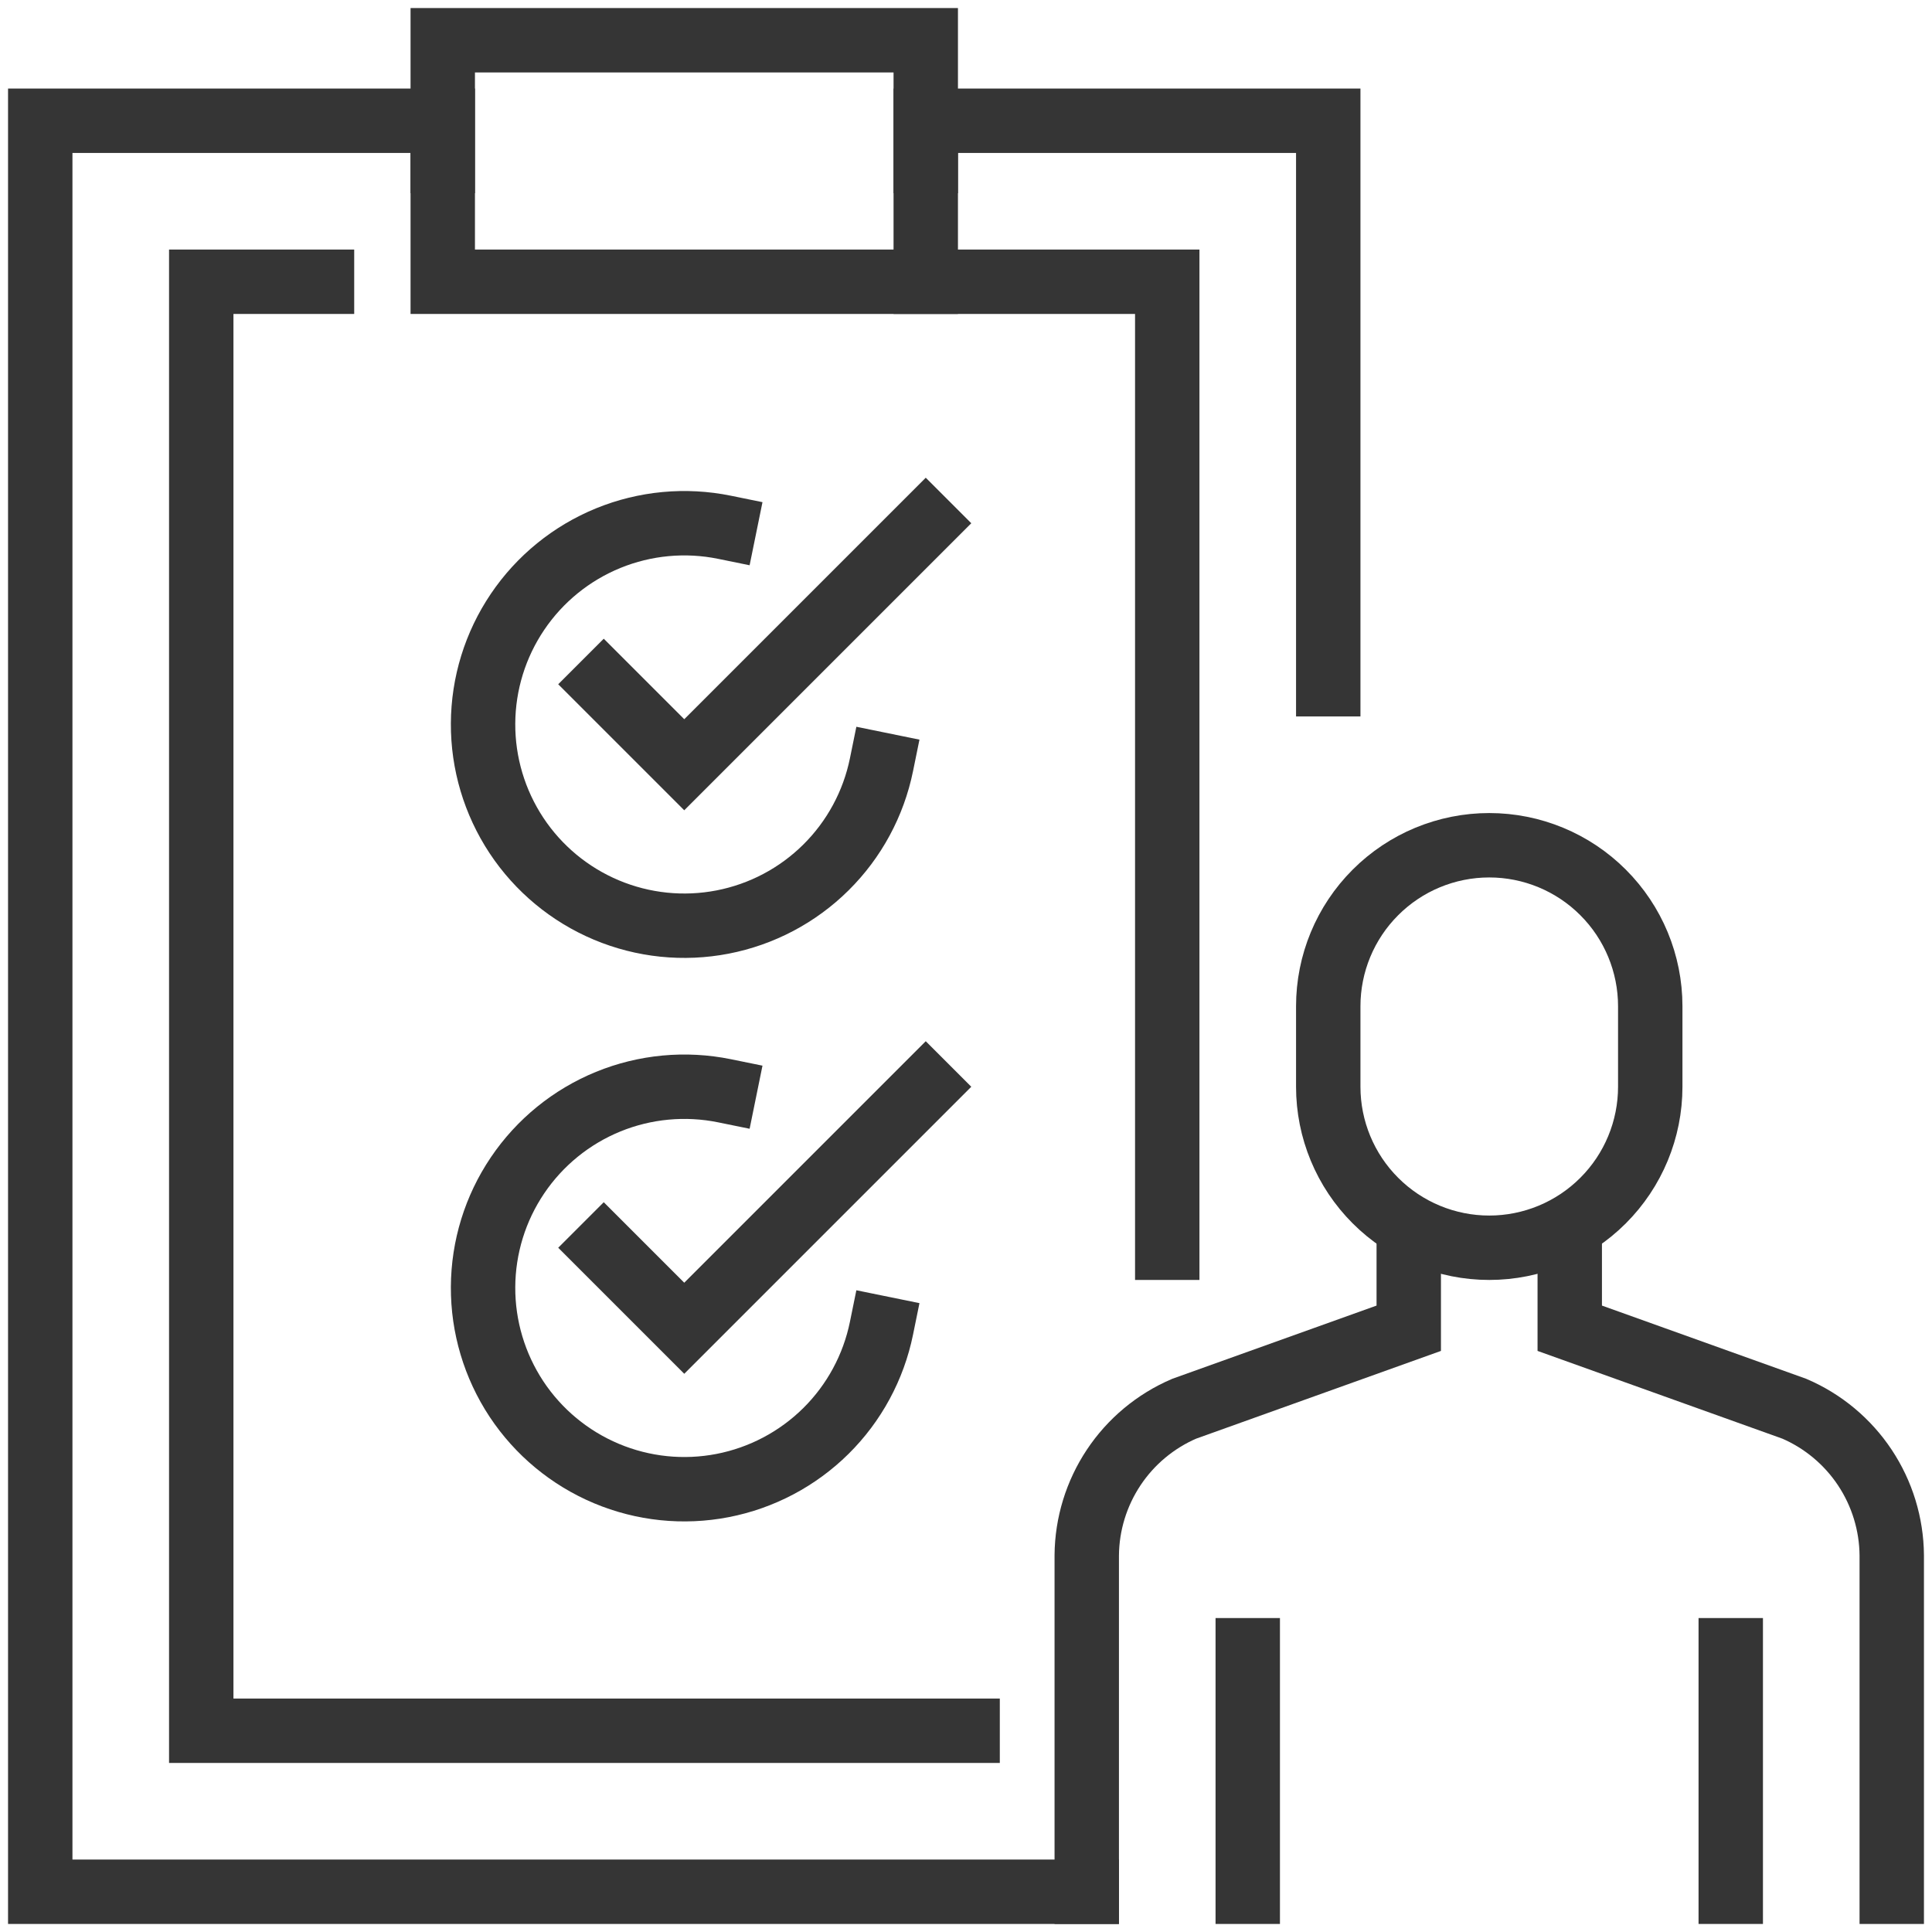
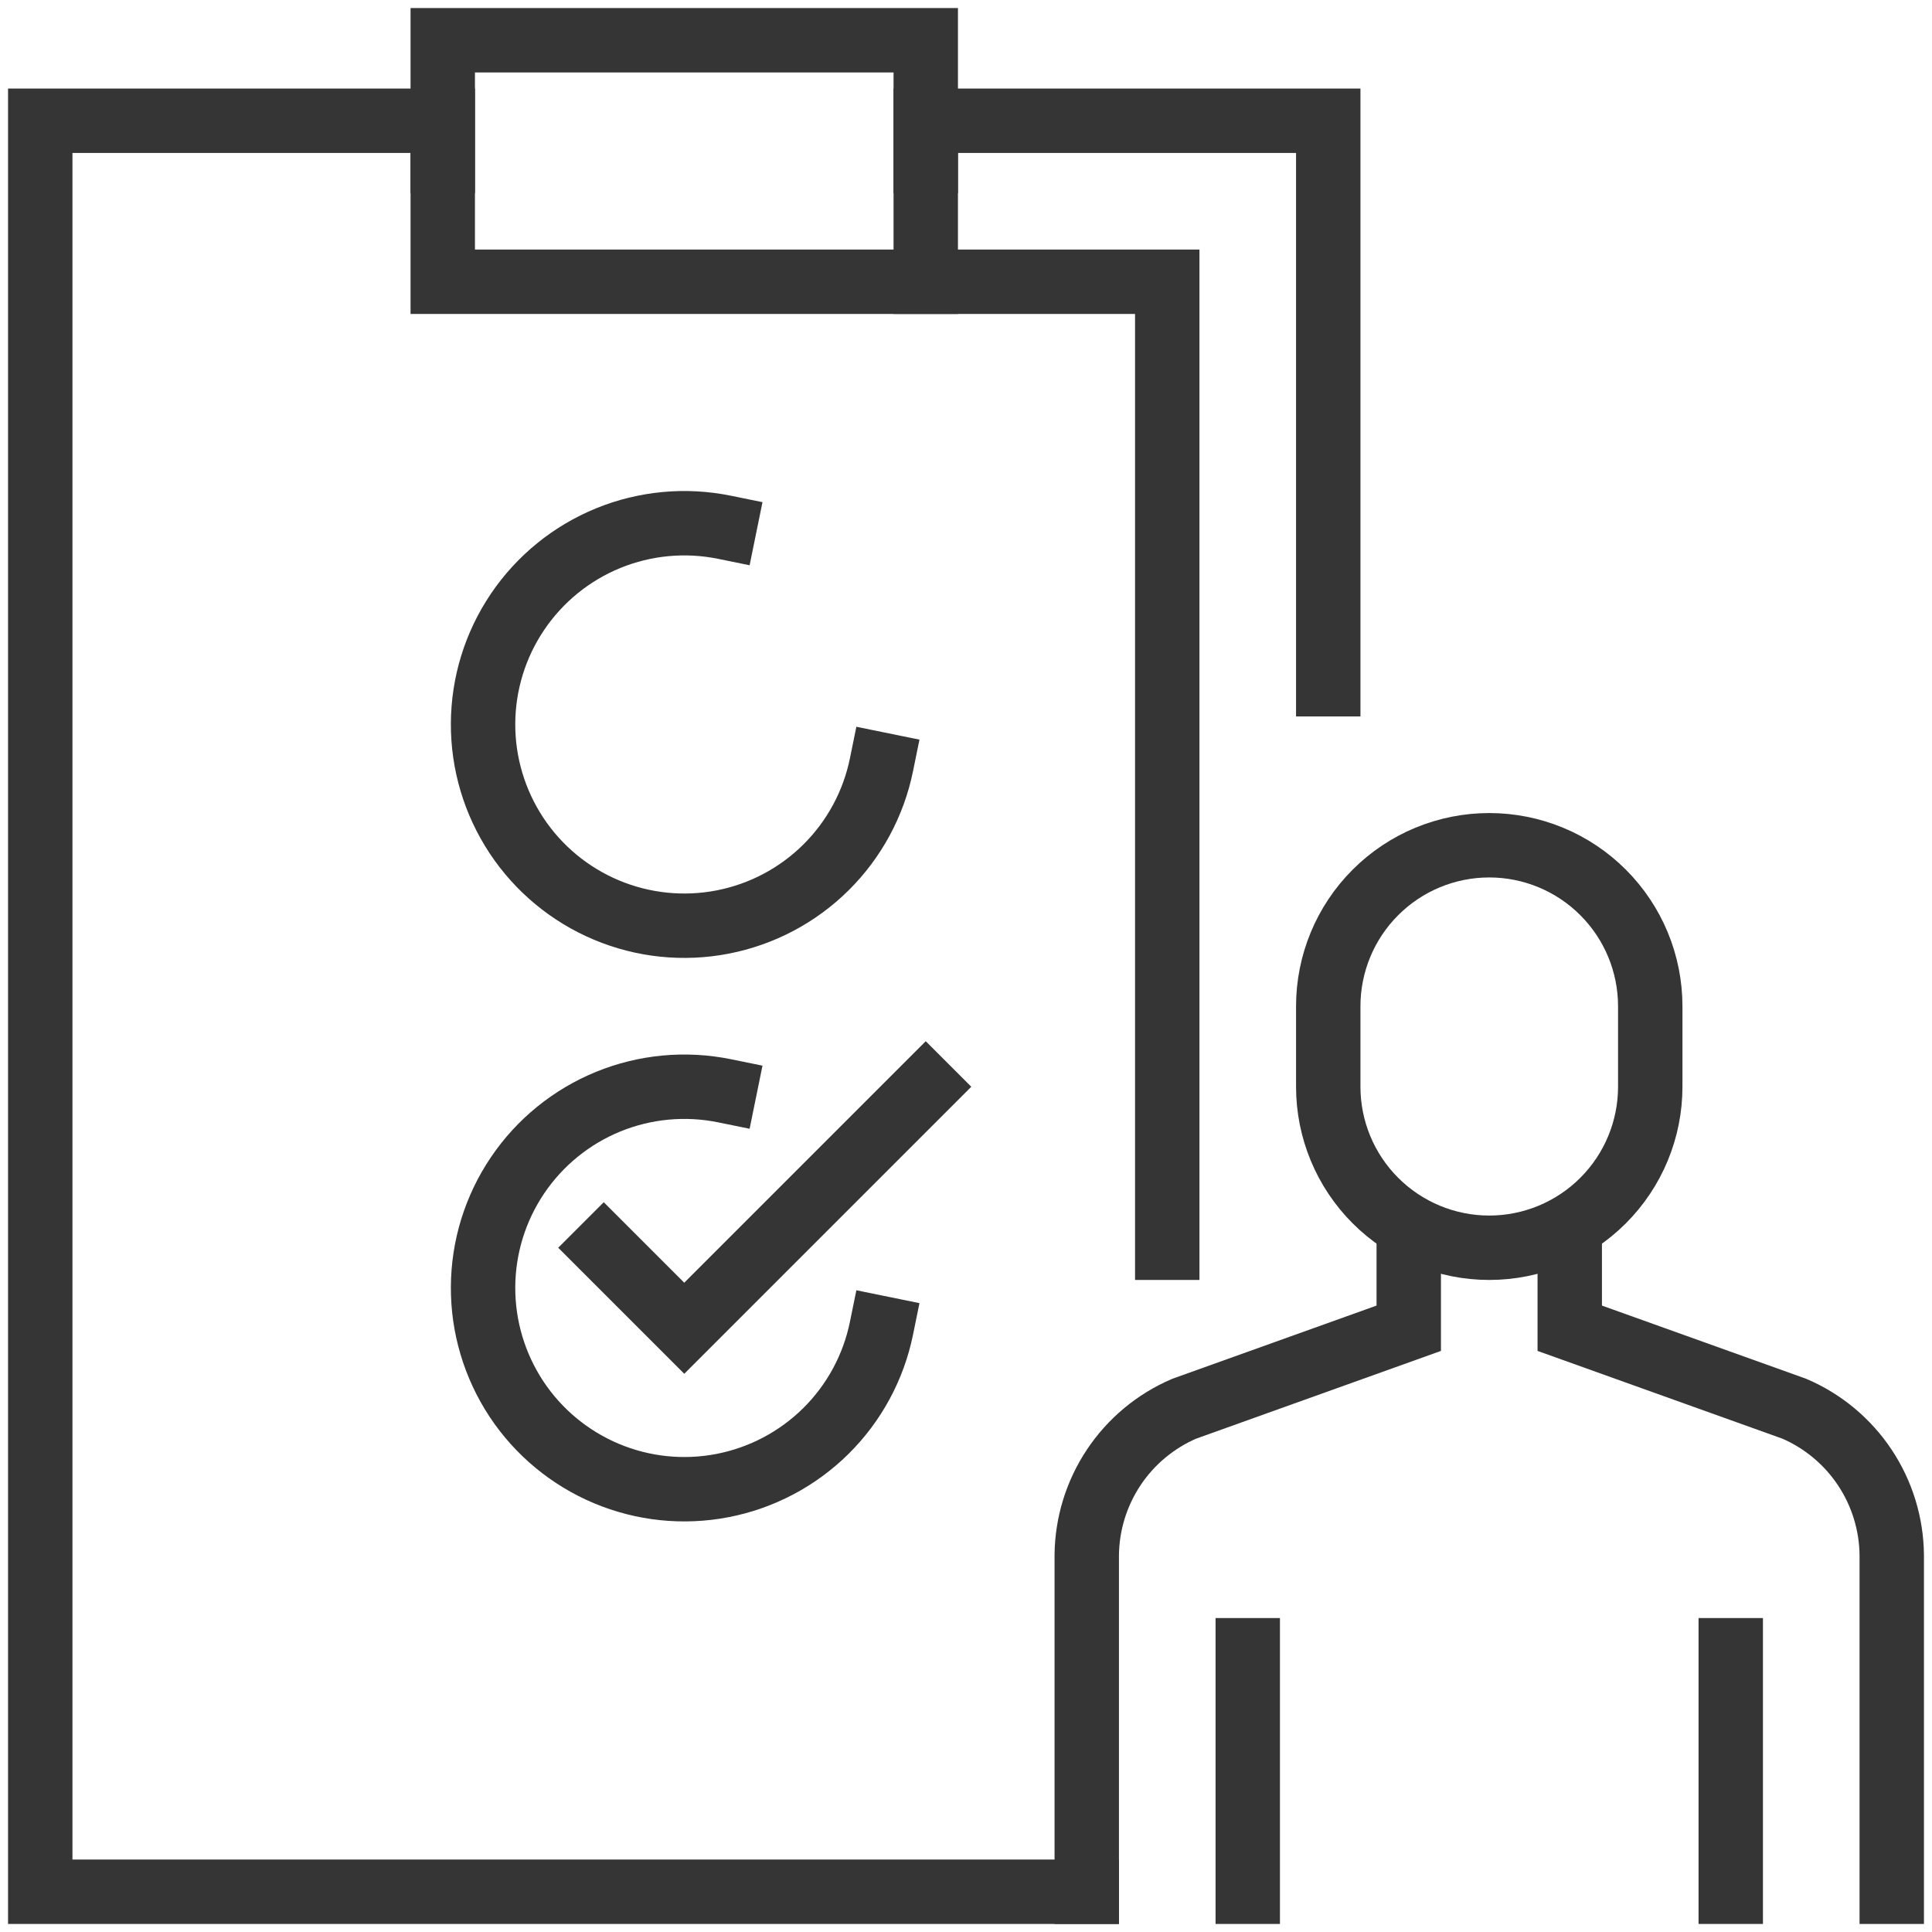
<svg xmlns="http://www.w3.org/2000/svg" width="60" height="60" viewBox="0 0 60 60" fill="none">
  <path d="M28.75 5V1.25H13.75V5" stroke="#353535" stroke-width="2" stroke-miterlimit="10" stroke-linecap="square" />
  <path d="M33.75 58.75H1.25V3.75H13.75V8.75H28.75V3.75H41.25V21.25" stroke="#353535" stroke-width="2" stroke-miterlimit="10" stroke-linecap="square" />
  <path d="M36.25 38.75V8.75H28.75" stroke="#353535" stroke-width="2" stroke-miterlimit="10" stroke-linecap="square" />
  <path d="M46.25 38.75C44.924 38.75 43.652 38.223 42.715 37.285C41.777 36.348 41.25 35.076 41.25 33.75V31.25C41.25 29.924 41.777 28.652 42.715 27.715C43.652 26.777 44.924 26.25 46.25 26.25V26.25C47.576 26.25 48.848 26.777 49.785 27.715C50.723 28.652 51.25 29.924 51.25 31.25V33.75C51.25 35.076 50.723 36.348 49.785 37.285C48.848 38.223 47.576 38.75 46.25 38.75Z" stroke="#353535" stroke-width="2" stroke-miterlimit="10" stroke-linecap="square" />
  <path d="M48.75 38.75V41.25L55.725 43.75C56.616 44.133 57.377 44.767 57.914 45.575C58.451 46.383 58.742 47.33 58.75 48.3V58.75" stroke="#353535" stroke-width="2" stroke-miterlimit="10" stroke-linecap="square" />
  <path d="M43.75 38.75V41.25L36.775 43.75C35.884 44.133 35.123 44.767 34.586 45.575C34.049 46.383 33.758 47.33 33.75 48.3V58.75" stroke="#353535" stroke-width="2" stroke-miterlimit="10" stroke-linecap="square" />
  <path d="M53.75 51.25V58.75" stroke="#353535" stroke-width="2" stroke-miterlimit="10" stroke-linecap="square" />
  <path d="M38.75 51.25V58.75" stroke="#353535" stroke-width="2" stroke-miterlimit="10" stroke-linecap="square" />
-   <path d="M30.05 53.75H6.25V8.75H10" stroke="#353535" stroke-width="2" stroke-miterlimit="10" stroke-linecap="square" />
-   <path d="M18.75 21.25L21.25 23.75L28.75 16.25" stroke="#353535" stroke-width="2" stroke-miterlimit="10" stroke-linecap="square" />
  <path d="M22.5 16.375C21.289 16.128 20.032 16.246 18.888 16.713C17.744 17.181 16.764 17.977 16.072 19.002C15.38 20.026 15.008 21.232 15.002 22.468C14.996 23.704 15.357 24.914 16.038 25.945C16.72 26.977 17.692 27.782 18.831 28.261C19.971 28.74 21.227 28.87 22.44 28.635C23.654 28.4 24.77 27.811 25.649 26.941C26.527 26.072 27.128 24.961 27.375 23.75" stroke="#353535" stroke-width="2" stroke-miterlimit="10" stroke-linecap="square" />
  <path d="M18.75 38.75L21.25 41.25L28.75 33.75" stroke="#353535" stroke-width="2" stroke-miterlimit="10" stroke-linecap="square" />
  <path d="M22.5 33.875C21.289 33.628 20.032 33.746 18.888 34.213C17.744 34.681 16.764 35.477 16.072 36.502C15.38 37.526 15.008 38.732 15.002 39.968C14.996 41.204 15.357 42.414 16.038 43.446C16.72 44.477 17.692 45.282 18.831 45.761C19.971 46.24 21.227 46.37 22.44 46.135C23.654 45.9 24.77 45.31 25.649 44.441C26.527 43.572 27.128 42.461 27.375 41.25" stroke="#353535" stroke-width="2" stroke-miterlimit="10" stroke-linecap="square" />
</svg>